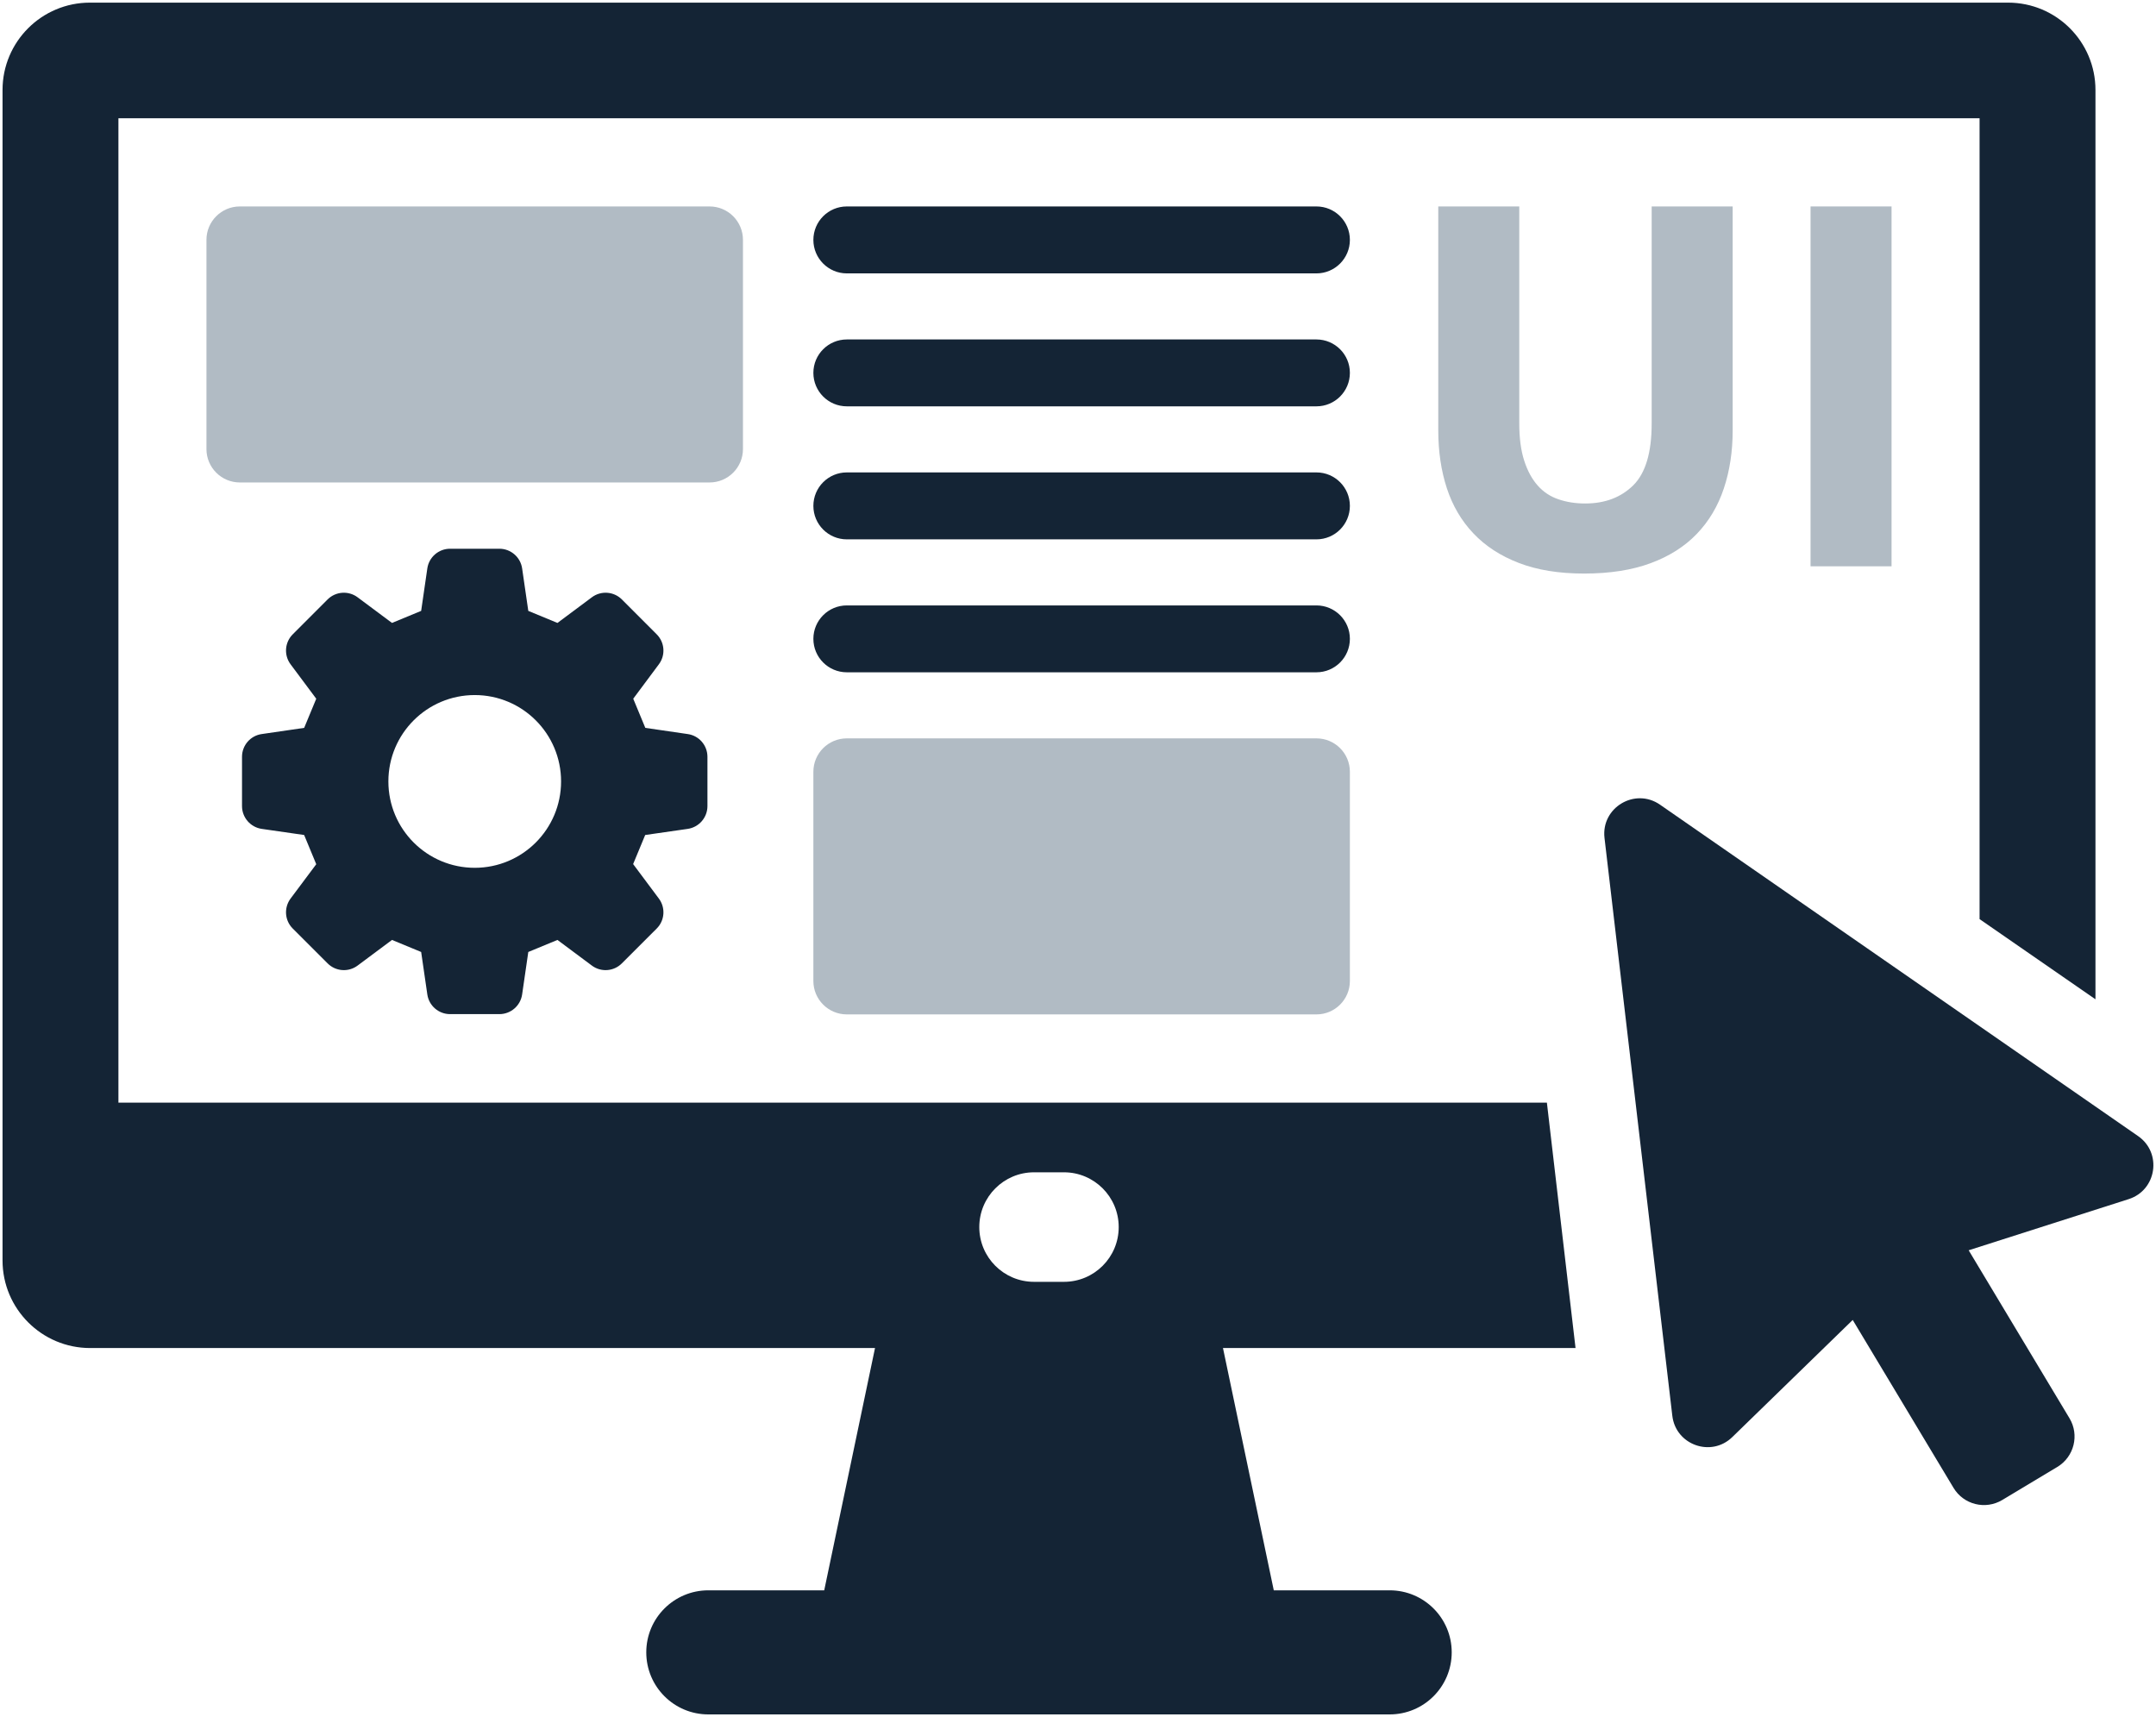
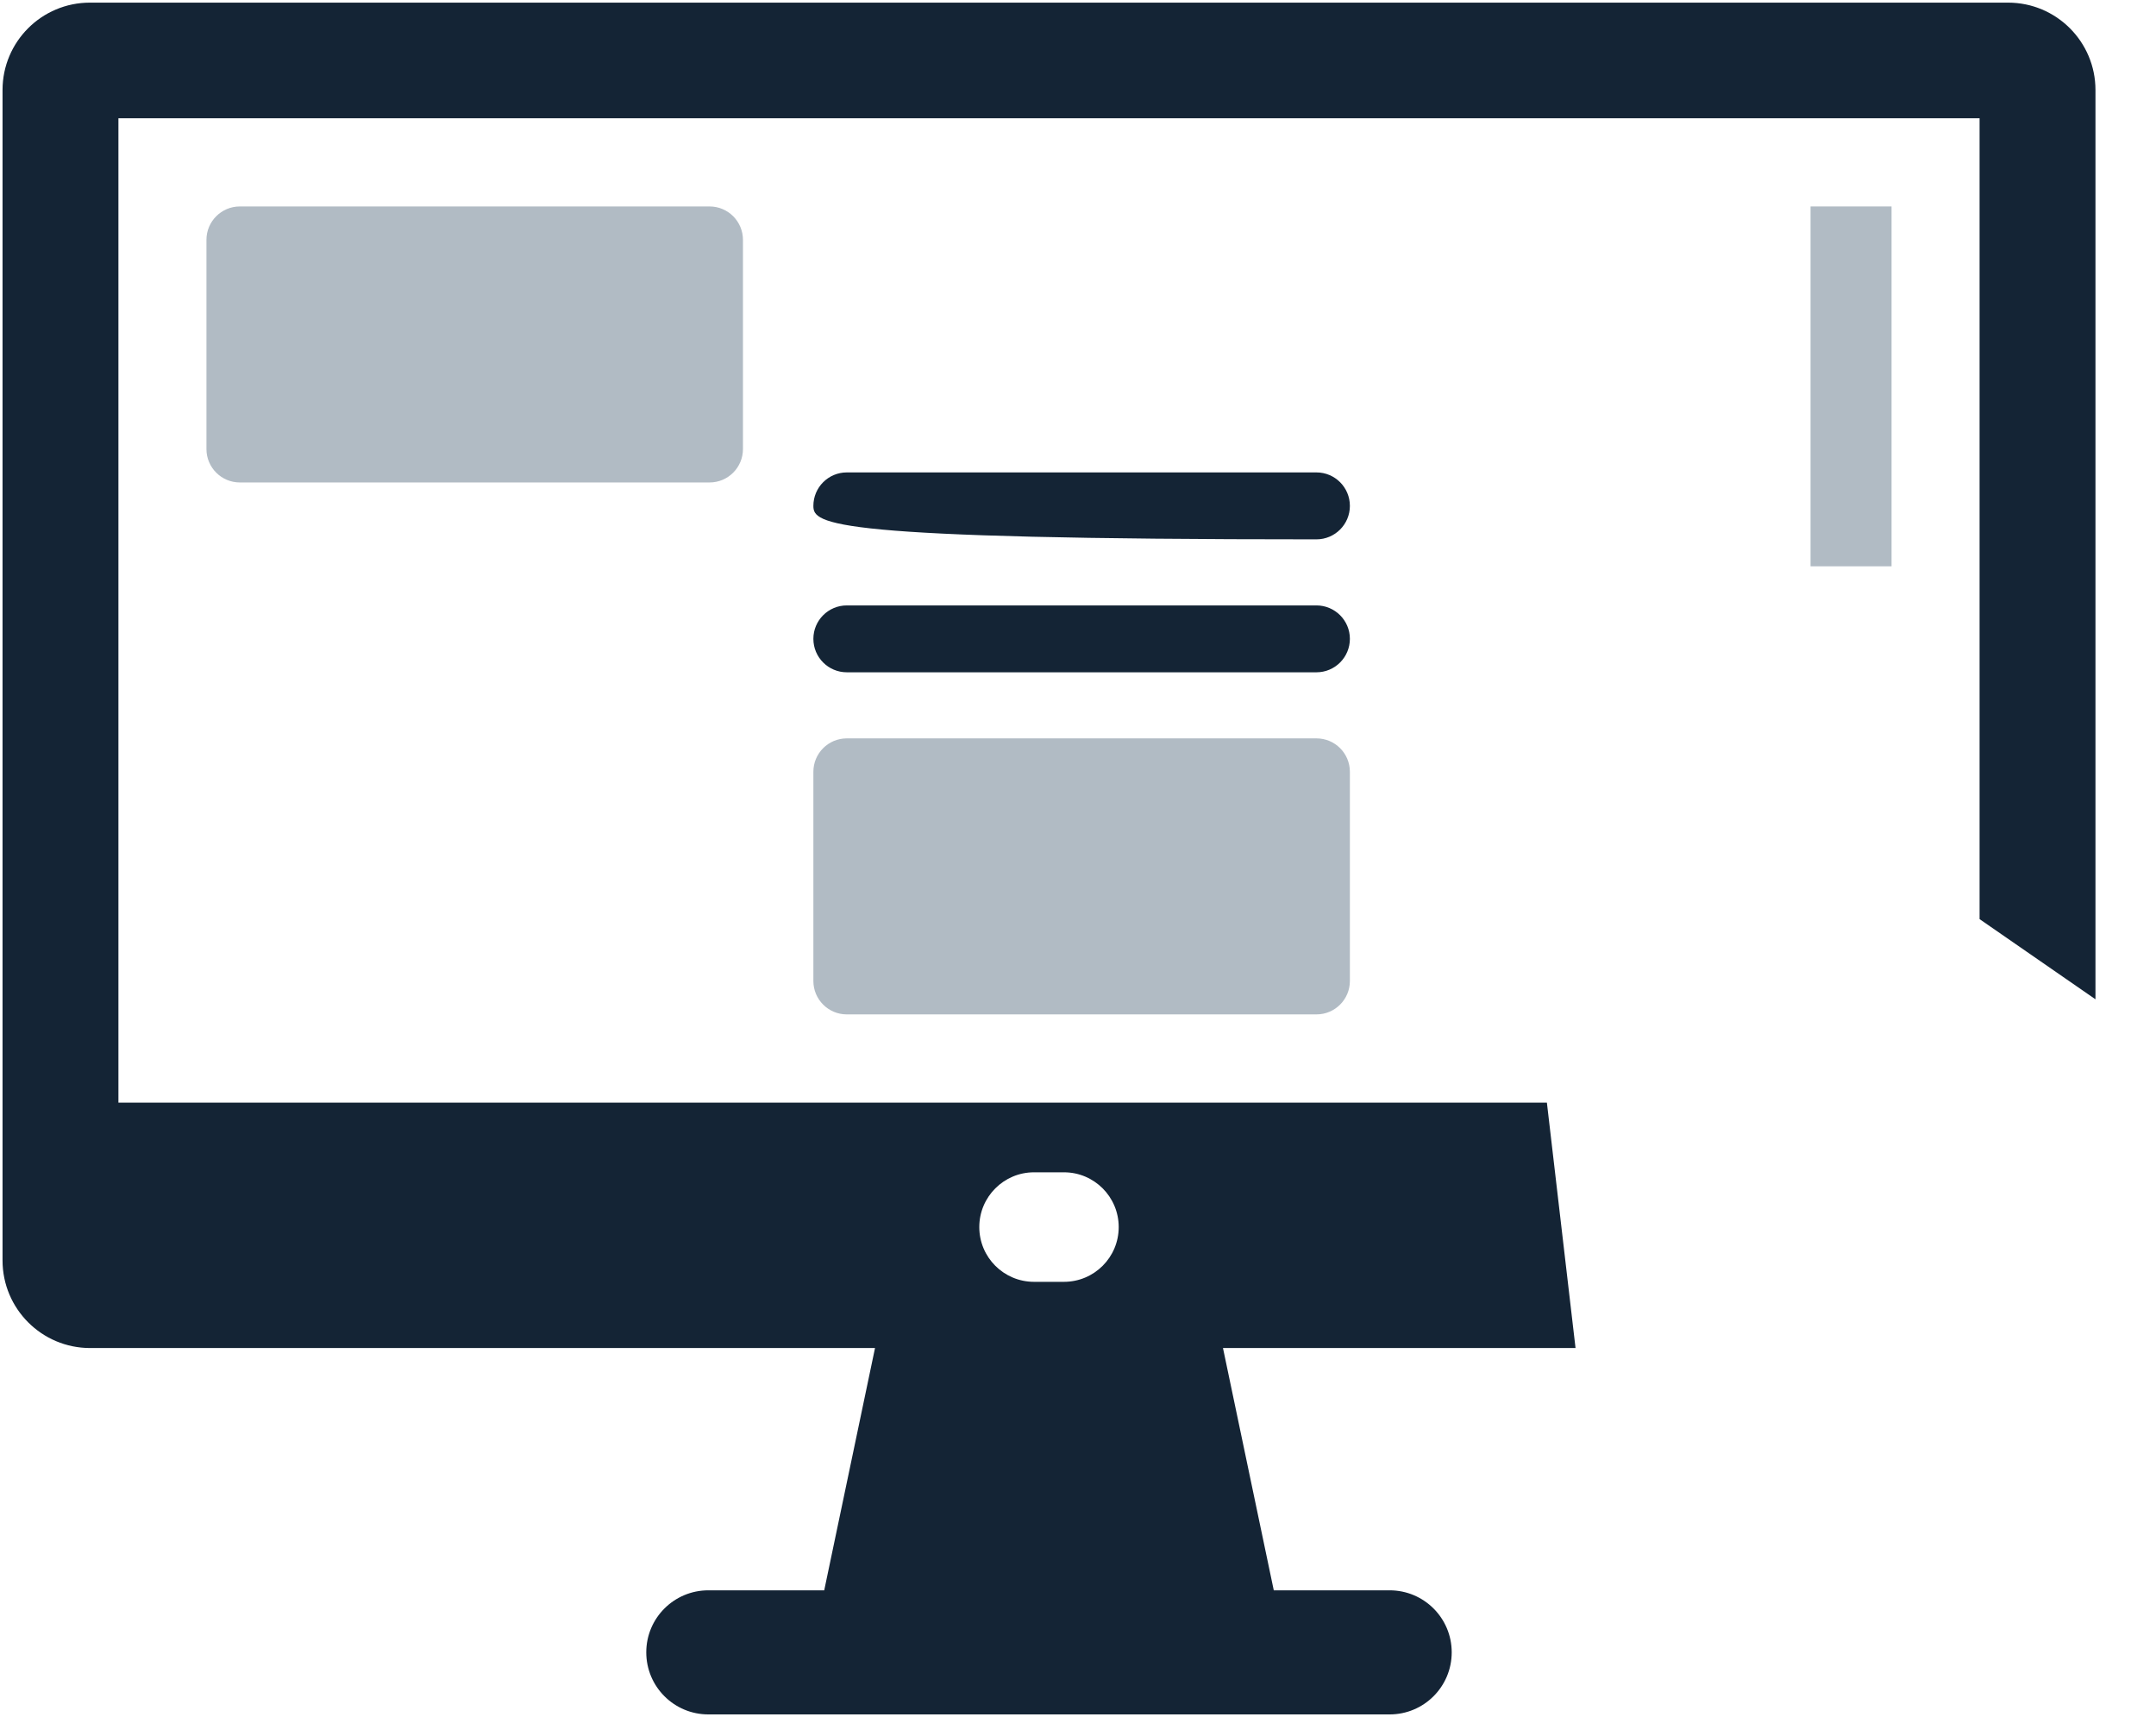
<svg xmlns="http://www.w3.org/2000/svg" width="432" height="344" viewBox="0 0 432 344" fill="none">
-   <path d="M317.422 114.927C312.358 114.927 307.99 114.221 304.313 112.794C300.635 111.381 297.602 109.394 295.21 106.86C292.814 104.34 291.047 101.314 289.903 97.82C288.758 94.314 288.188 90.447 288.188 86.221V41.367H304.418V84.861C304.418 87.767 304.745 90.26 305.405 92.3C306.062 94.341 306.967 96.007 308.11 97.287C309.254 98.581 310.641 99.501 312.273 100.047C313.902 100.607 315.687 100.887 317.63 100.887C321.585 100.887 324.791 99.674 327.255 97.247C329.717 94.807 330.947 90.687 330.947 84.861V41.367H347.178V86.221C347.178 90.447 346.59 94.327 345.41 97.861C344.231 101.407 342.427 104.434 339.999 106.967C337.571 109.5 334.485 111.46 330.739 112.847C326.995 114.234 322.555 114.927 317.422 114.927Z" fill="#B1BBC4" />
  <path d="M362.781 41.367H379.012V113.474H362.781V41.367Z" fill="#B1BBC4" />
  <path d="M196.221 245.874C196.221 239.821 201.133 234.901 207.192 234.901H213.186C219.245 234.901 224.157 239.821 224.157 245.874C224.157 251.941 219.245 256.847 213.186 256.847H207.19C201.133 256.847 196.221 251.941 196.221 245.874ZM402.357 0.527H18.021C8.349 0.527 0.508 8.367 0.508 18.034V252.554C0.508 262.247 8.368 270.114 18.064 270.114H175.328L165.15 318.661H141.933C135.064 318.661 129.494 324.221 129.494 331.087C129.494 337.967 135.064 343.527 141.933 343.527H278.445C285.314 343.527 290.882 337.967 290.882 331.087C290.882 324.221 285.314 318.661 278.445 318.661H255.228L245.049 270.114H315.692L309.952 220.941H23.728V23.701H396.65V184.167L419.87 200.234V18.034C419.87 8.367 412.029 0.527 402.357 0.527Z" fill="#142435" />
-   <path d="M428.415 227.646L332.613 161.233C327.58 157.753 320.783 161.833 321.497 167.913L335.084 283.686C335.769 289.539 342.877 292.073 347.105 287.953L371.232 264.486L391.428 298.126C393.452 301.5 397.82 302.579 401.187 300.566L412.228 293.94C415.597 291.913 416.687 287.54 414.664 284.18L394.464 250.526L426.531 240.273C432.147 238.473 433.261 231.006 428.415 227.646Z" fill="#142435" />
  <path d="M142.177 96.674H48.059C44.363 96.674 41.367 93.674 41.367 89.981V48.06C41.367 44.367 44.363 41.367 48.059 41.367H142.177C145.873 41.367 148.867 44.367 148.867 48.06V89.981C148.867 93.674 145.871 96.674 142.177 96.674Z" fill="#B1BBC4" />
  <path d="M169.669 147.953H263.786C267.482 147.953 270.478 150.953 270.478 154.647V196.567C270.478 200.26 267.482 203.26 263.786 203.26H169.669C165.973 203.26 162.977 200.26 162.977 196.567V154.647C162.977 150.953 165.973 147.953 169.669 147.953Z" fill="#B1BBC4" />
  <path d="M169.679 121.312H263.775C267.477 121.312 270.478 124.312 270.478 128.006C270.478 131.712 267.477 134.712 263.775 134.712H169.679C165.978 134.712 162.977 131.712 162.977 128.006C162.977 124.312 165.978 121.312 169.679 121.312Z" fill="#142435" />
-   <path d="M169.679 94.66H263.775C267.477 94.66 270.478 97.66 270.478 101.367C270.478 105.073 267.477 108.073 263.775 108.073H169.679C165.978 108.073 162.977 105.073 162.977 101.367C162.977 97.66 165.978 94.66 169.679 94.66Z" fill="#142435" />
-   <path d="M169.679 68.019H263.775C267.477 68.019 270.478 71.019 270.478 74.713C270.478 78.419 267.477 81.42 263.775 81.42H169.679C165.978 81.42 162.977 78.419 162.977 74.713C162.977 71.019 165.978 68.019 169.679 68.019Z" fill="#142435" />
-   <path d="M169.679 41.367H263.775C267.477 41.367 270.478 44.367 270.478 48.074C270.478 51.767 267.477 54.781 263.775 54.781H169.679C165.978 54.781 162.977 51.767 162.977 48.074C162.977 44.367 165.978 41.367 169.679 41.367Z" fill="#142435" />
-   <path d="M95.124 173.887C85.564 173.887 77.82 166.14 77.82 156.58C77.82 147.02 85.564 139.273 95.124 139.273C104.679 139.273 112.423 147.02 112.423 156.58C112.423 166.14 104.679 173.887 95.124 173.887ZM137.802 166.087C140.071 165.753 141.751 163.807 141.751 161.513V151.647C141.751 149.353 140.071 147.407 137.802 147.087L129.302 145.847C128.232 143.273 127.946 142.58 126.882 140.007L132.016 133.113C133.387 131.287 133.203 128.713 131.582 127.1L124.606 120.113C122.984 118.5 120.419 118.313 118.586 119.687L111.698 124.82C109.122 123.753 108.435 123.473 105.855 122.407L104.62 113.9C104.291 111.633 102.346 109.953 100.056 109.953H90.187C87.897 109.953 85.951 111.633 85.623 113.9L84.388 122.407C81.814 123.473 81.121 123.753 78.546 124.82L71.657 119.687C69.823 118.313 67.257 118.5 65.641 120.113L58.661 127.1C57.04 128.713 56.856 131.287 58.225 133.113L63.367 140.007C62.296 142.58 62.011 143.273 60.947 145.847L52.441 147.087C50.176 147.407 48.492 149.353 48.492 151.647V161.513C48.492 163.807 50.176 165.753 52.441 166.087L60.941 167.313C62.011 169.887 62.296 170.58 63.367 173.167L58.225 180.047C56.856 181.887 57.04 184.447 58.661 186.06L65.641 193.033C67.257 194.66 69.823 194.847 71.657 193.473L78.546 188.34C81.121 189.407 81.814 189.687 84.388 190.753L85.623 199.26C85.951 201.527 87.897 203.207 90.187 203.207H100.056C102.346 203.207 104.291 201.527 104.62 199.26L105.855 190.753C108.435 189.687 109.122 189.407 111.698 188.34L118.586 193.473C120.419 194.847 122.984 194.66 124.606 193.033L131.582 186.06C133.203 184.447 133.387 181.887 132.016 180.047L126.862 173.14C127.927 170.58 128.212 169.887 129.278 167.313L137.802 166.087Z" fill="#142435" />
+   <path d="M169.679 94.66H263.775C267.477 94.66 270.478 97.66 270.478 101.367C270.478 105.073 267.477 108.073 263.775 108.073C165.978 108.073 162.977 105.073 162.977 101.367C162.977 97.66 165.978 94.66 169.679 94.66Z" fill="#142435" />
</svg>